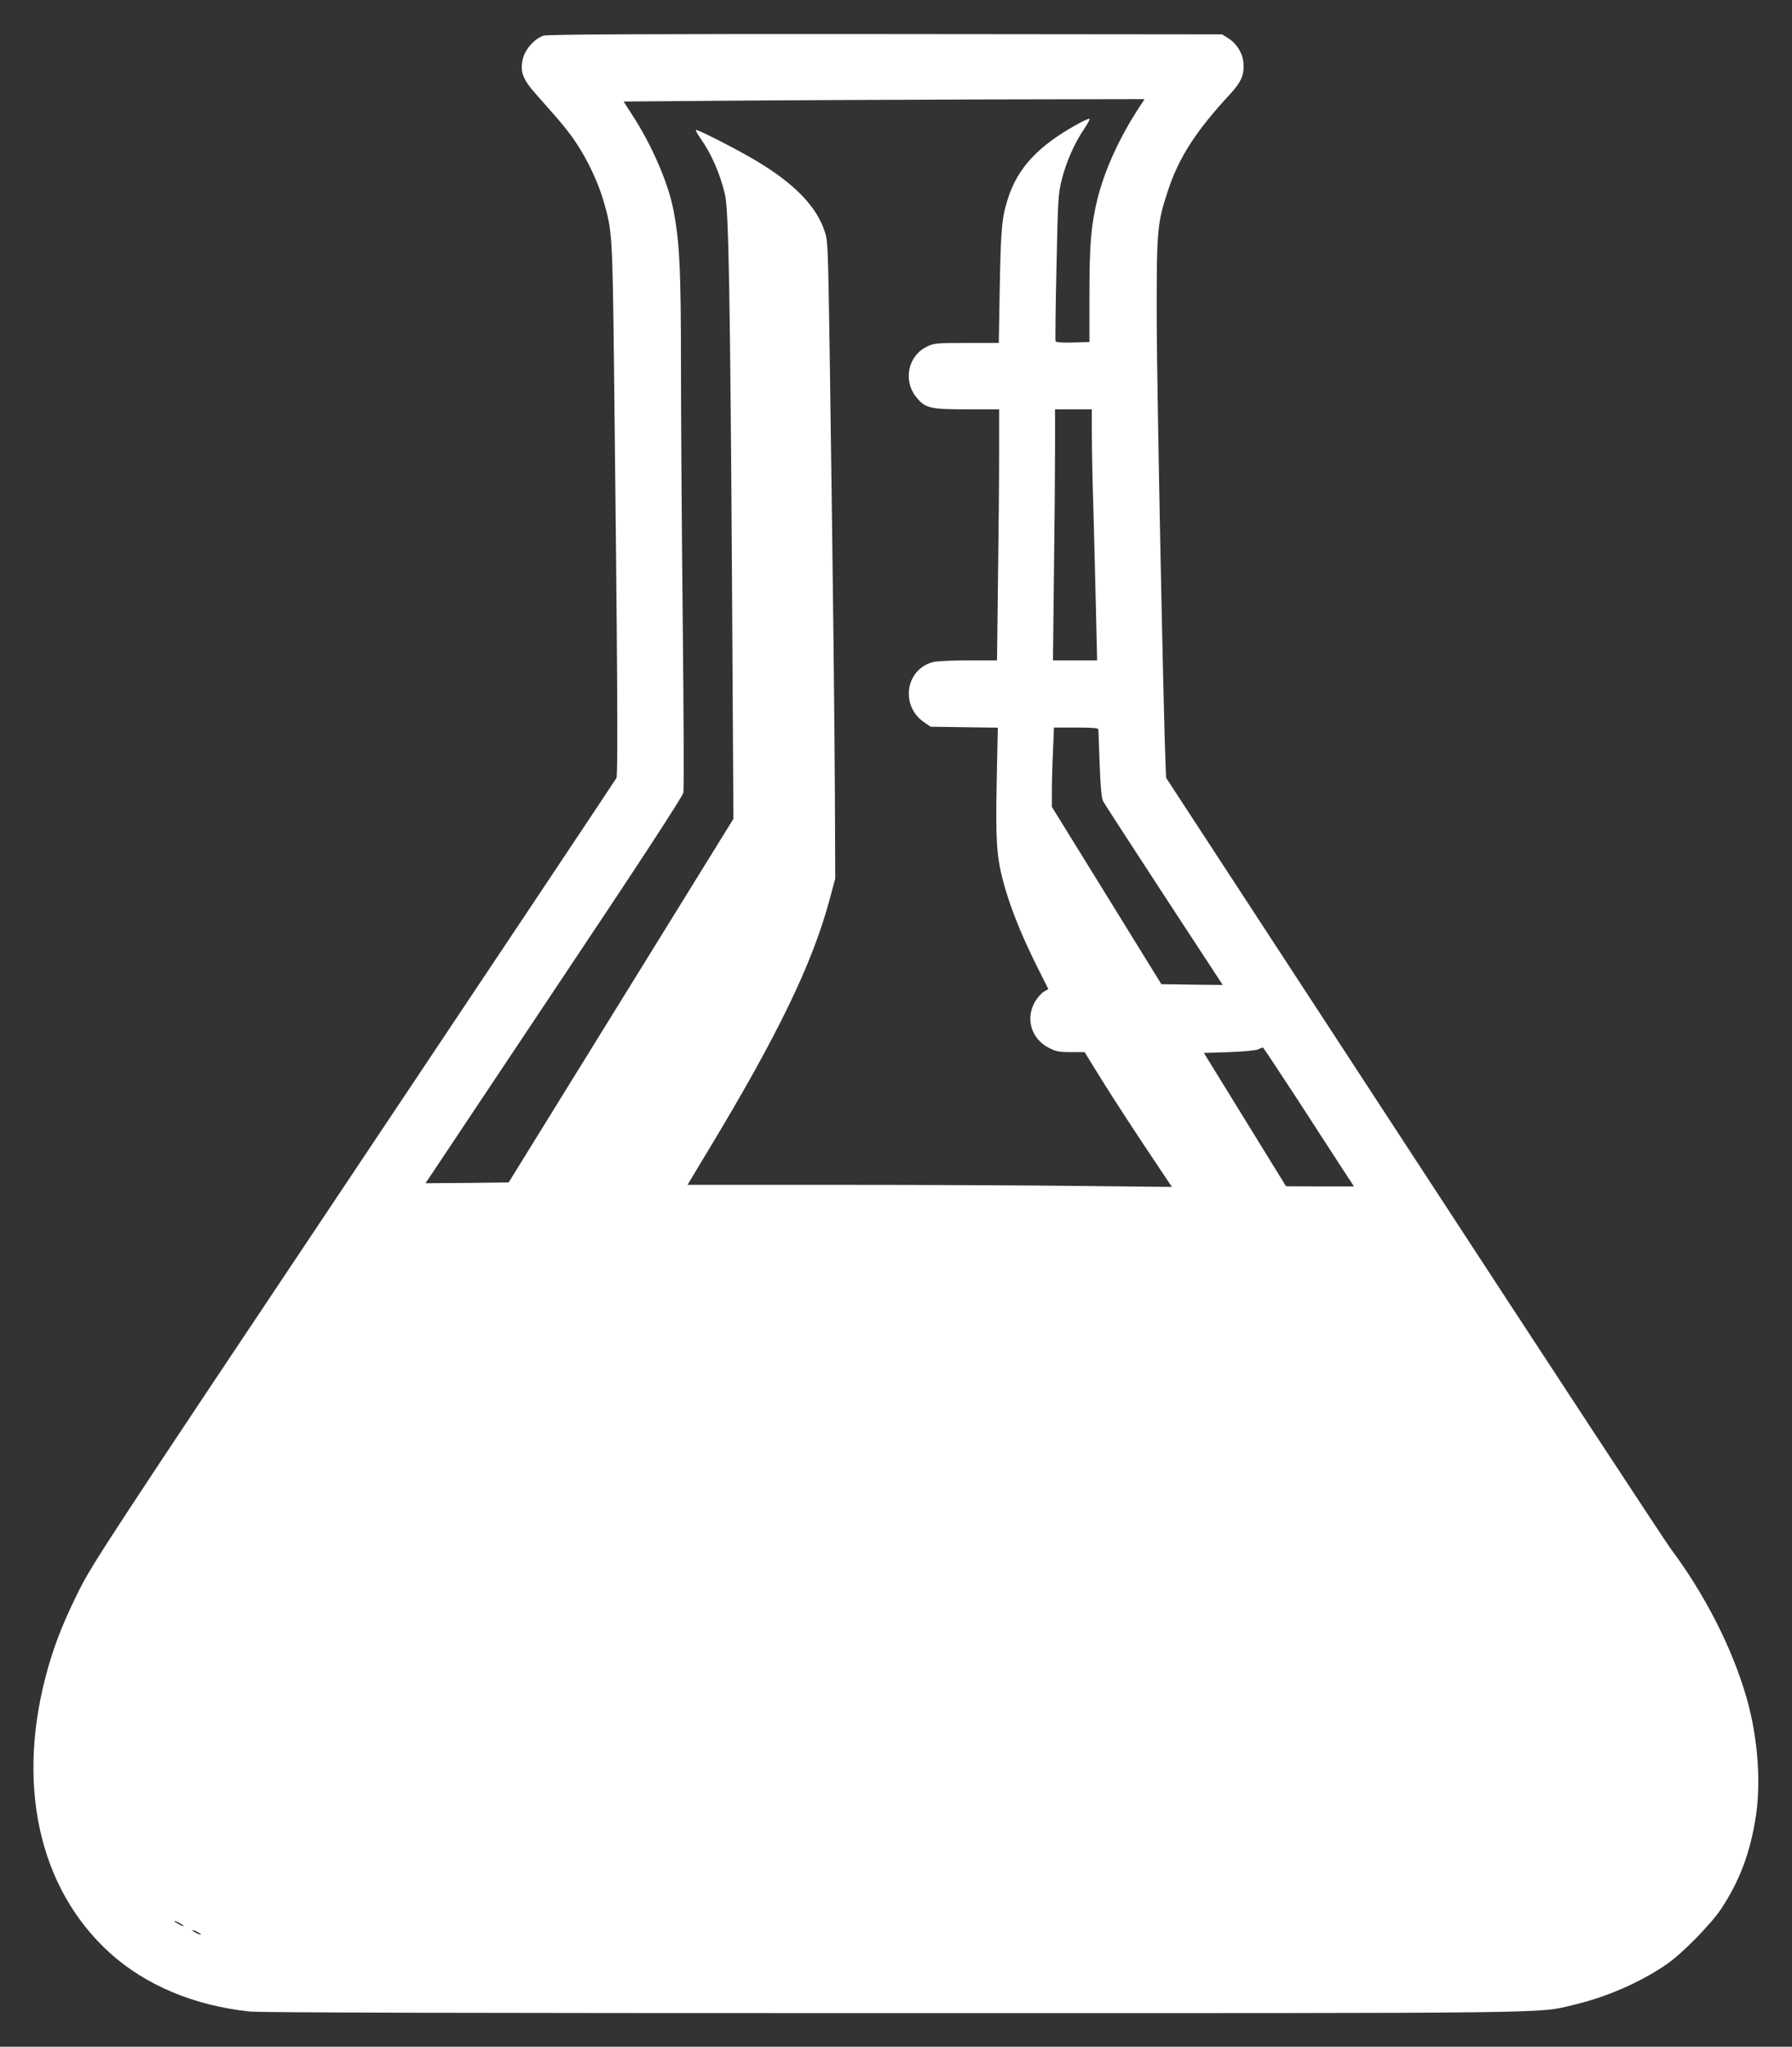
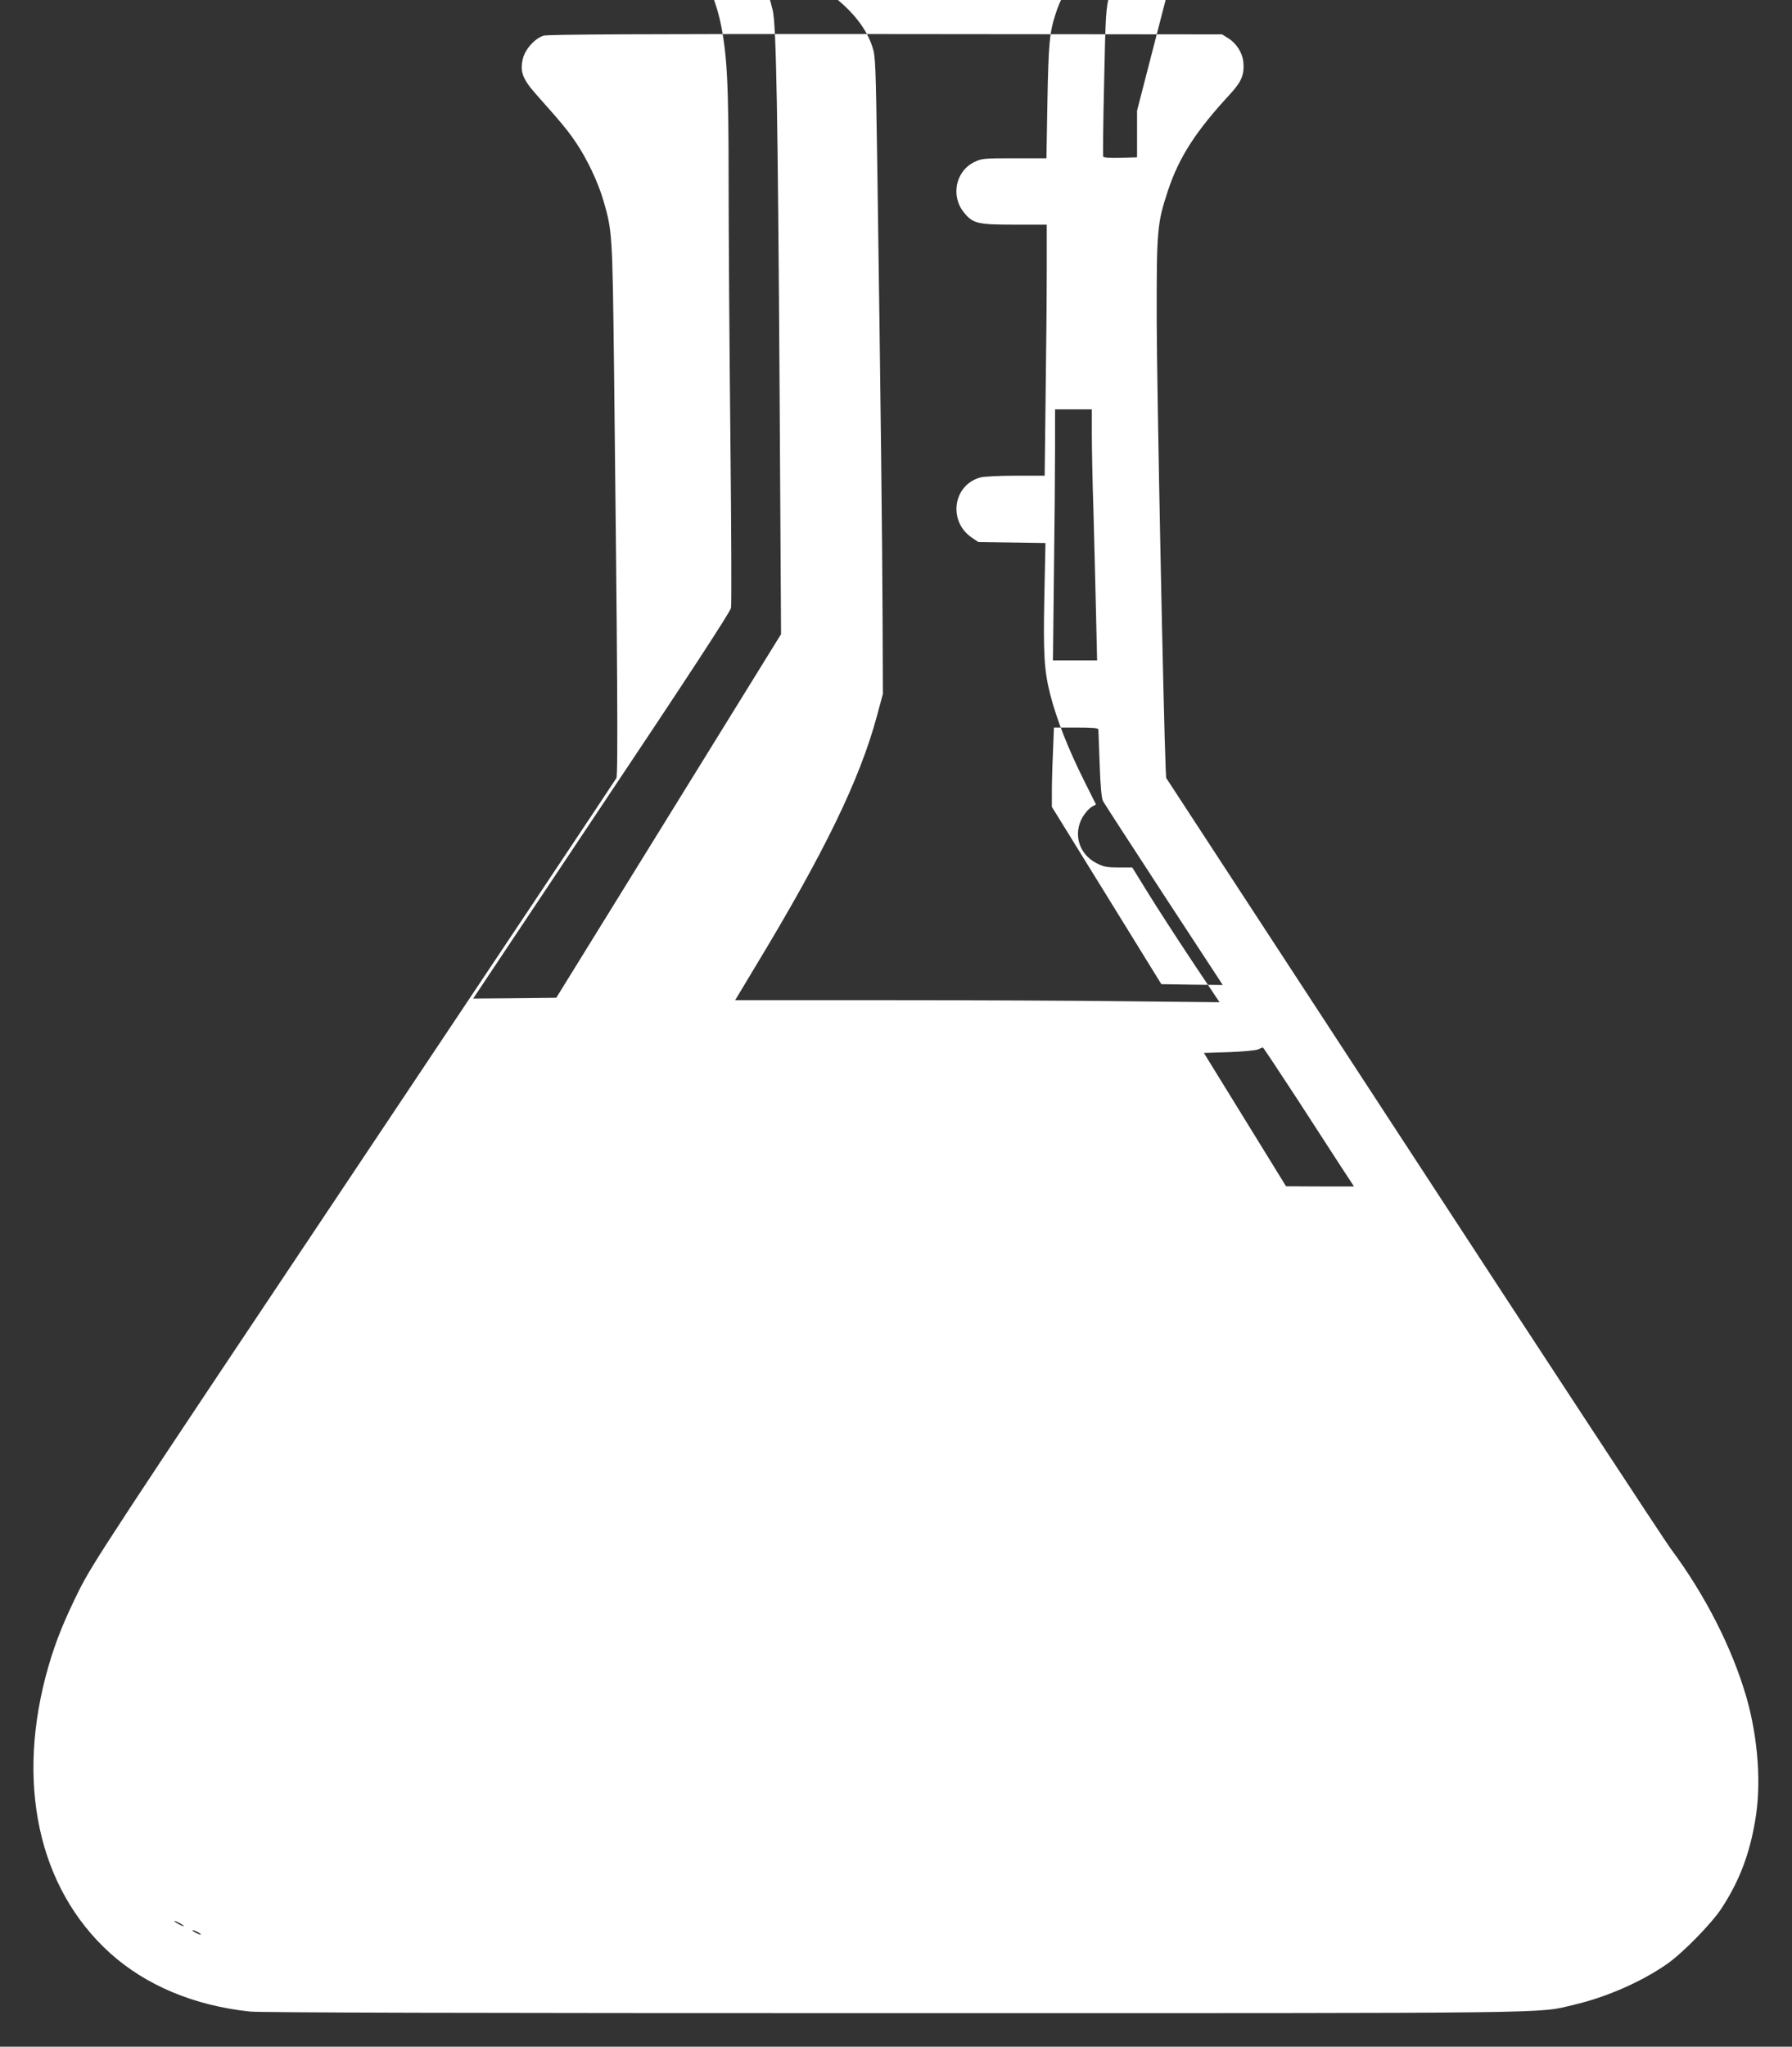
<svg xmlns="http://www.w3.org/2000/svg" version="1.0" width="1121pt" height="1280pt" viewBox="0 0 1121 1280" preserveAspectRatio="xMidYMid meet">
  <rect x="0" y="0" width="1121" height="1280" fill="#333333" stroke="none" />
  <g transform="translate(0,1280) scale(0.1,-0.1)" fill="#ffffff" stroke="none">
-     <path d="M3400 12577 c-55 -18 -115 -85 -129 -144 -20 -82 -2 -128 88 -229 155 -174 194 -221 247 -300 70 -105 136 -246 169 -359 55 -191 56 -203 66 -1040 21 -1827 26 -2550 15 -2571 -6 -11 -744 -1118 -1641 -2460 -1534 -2295 -1635 -2450 -1720 -2619 -91 -183 -145 -315 -191 -473 -210 -724 -67 -1390 386 -1798 224 -201 525 -327 872 -364 65 -7 1389 -10 4027 -10 4257 0 4021 -3 4256 52 201 47 418 141 580 253 99 68 281 254 344 350 111 170 175 336 211 551 39 225 18 514 -55 769 -89 308 -259 642 -474 930 -37 50 -762 1154 -1611 2455 l-1545 2365 -3 60 c-14 333 -55 2379 -56 2785 -1 587 2 621 71 830 68 205 173 369 385 598 75 81 93 125 86 204 -6 58 -43 117 -95 149 l-38 24 -2105 2 c-1526 1 -2115 -2 -2140 -10z m3713 -469 c-117 -183 -205 -379 -248 -553 -40 -163 -50 -286 -50 -602 l0 -292 -104 -3 c-69 -2 -105 1 -108 8 -2 6 0 215 6 465 9 434 11 458 34 550 29 112 80 226 138 311 22 33 38 62 35 65 -3 3 -36 -11 -73 -32 -246 -135 -377 -274 -438 -468 -38 -118 -44 -182 -51 -557 l-6 -345 -202 0 c-192 0 -203 -1 -250 -24 -117 -58 -148 -213 -63 -316 55 -68 85 -75 315 -75 l202 0 0 -282 c0 -156 -3 -509 -7 -785 l-6 -503 -181 0 c-100 0 -199 -5 -221 -11 -170 -46 -204 -270 -57 -374 l44 -30 210 -3 210 -3 -7 -337 c-7 -358 -1 -460 36 -607 40 -157 112 -342 217 -551 l70 -140 -28 -16 c-15 -9 -40 -37 -55 -62 -61 -105 -25 -231 84 -288 46 -24 65 -28 140 -28 l86 0 100 -162 c55 -89 178 -279 273 -422 l173 -259 -572 6 c-315 4 -997 7 -1515 7 l-943 0 128 213 c433 716 652 1168 759 1565 l37 137 -2 490 c-2 466 -11 1293 -33 2813 -10 648 -11 687 -31 745 -51 156 -189 298 -426 440 -120 72 -373 201 -380 194 -2 -3 11 -27 30 -54 67 -94 123 -222 153 -353 22 -95 32 -641 43 -2398 l9 -1503 -703 -1137 -703 -1137 -260 -3 -260 -2 803 1204 c531 794 806 1215 810 1239 4 19 2 502 -4 1073 -6 572 -11 1287 -11 1590 0 618 -9 795 -51 999 -34 162 -135 393 -250 570 l-58 90 637 5 c350 3 1084 6 1629 8 l993 2 -47 -72z m-283 -2020 c0 -84 4 -299 10 -478 5 -179 12 -463 16 -632 l7 -308 -138 0 -138 0 6 548 c4 301 7 654 7 785 l0 237 115 0 115 0 0 -152z m41 -1850 c0 -7 4 -105 8 -218 5 -141 12 -213 21 -230 7 -14 179 -278 381 -588 l368 -562 -192 2 -192 3 -342 554 -343 555 0 96 c0 53 3 165 7 248 l6 152 139 0 c103 0 138 -3 139 -12z m1239 -2304 c113 -174 240 -370 282 -435 l78 -119 -213 0 -212 1 -257 417 -257 417 157 5 c86 3 168 11 182 17 14 7 27 12 30 12 3 0 97 -142 210 -315z m-6960 -5180 c0 -2 -13 2 -30 11 -16 9 -30 18 -30 21 0 2 14 -2 30 -11 17 -9 30 -18 30 -21z m90 -39 c14 -8 21 -14 15 -14 -5 0 -21 6 -35 14 -14 8 -20 14 -15 14 6 0 21 -6 35 -14z" />
+     <path d="M3400 12577 c-55 -18 -115 -85 -129 -144 -20 -82 -2 -128 88 -229 155 -174 194 -221 247 -300 70 -105 136 -246 169 -359 55 -191 56 -203 66 -1040 21 -1827 26 -2550 15 -2571 -6 -11 -744 -1118 -1641 -2460 -1534 -2295 -1635 -2450 -1720 -2619 -91 -183 -145 -315 -191 -473 -210 -724 -67 -1390 386 -1798 224 -201 525 -327 872 -364 65 -7 1389 -10 4027 -10 4257 0 4021 -3 4256 52 201 47 418 141 580 253 99 68 281 254 344 350 111 170 175 336 211 551 39 225 18 514 -55 769 -89 308 -259 642 -474 930 -37 50 -762 1154 -1611 2455 l-1545 2365 -3 60 c-14 333 -55 2379 -56 2785 -1 587 2 621 71 830 68 205 173 369 385 598 75 81 93 125 86 204 -6 58 -43 117 -95 149 l-38 24 -2105 2 c-1526 1 -2115 -2 -2140 -10z m3713 -469 l0 -292 -104 -3 c-69 -2 -105 1 -108 8 -2 6 0 215 6 465 9 434 11 458 34 550 29 112 80 226 138 311 22 33 38 62 35 65 -3 3 -36 -11 -73 -32 -246 -135 -377 -274 -438 -468 -38 -118 -44 -182 -51 -557 l-6 -345 -202 0 c-192 0 -203 -1 -250 -24 -117 -58 -148 -213 -63 -316 55 -68 85 -75 315 -75 l202 0 0 -282 c0 -156 -3 -509 -7 -785 l-6 -503 -181 0 c-100 0 -199 -5 -221 -11 -170 -46 -204 -270 -57 -374 l44 -30 210 -3 210 -3 -7 -337 c-7 -358 -1 -460 36 -607 40 -157 112 -342 217 -551 l70 -140 -28 -16 c-15 -9 -40 -37 -55 -62 -61 -105 -25 -231 84 -288 46 -24 65 -28 140 -28 l86 0 100 -162 c55 -89 178 -279 273 -422 l173 -259 -572 6 c-315 4 -997 7 -1515 7 l-943 0 128 213 c433 716 652 1168 759 1565 l37 137 -2 490 c-2 466 -11 1293 -33 2813 -10 648 -11 687 -31 745 -51 156 -189 298 -426 440 -120 72 -373 201 -380 194 -2 -3 11 -27 30 -54 67 -94 123 -222 153 -353 22 -95 32 -641 43 -2398 l9 -1503 -703 -1137 -703 -1137 -260 -3 -260 -2 803 1204 c531 794 806 1215 810 1239 4 19 2 502 -4 1073 -6 572 -11 1287 -11 1590 0 618 -9 795 -51 999 -34 162 -135 393 -250 570 l-58 90 637 5 c350 3 1084 6 1629 8 l993 2 -47 -72z m-283 -2020 c0 -84 4 -299 10 -478 5 -179 12 -463 16 -632 l7 -308 -138 0 -138 0 6 548 c4 301 7 654 7 785 l0 237 115 0 115 0 0 -152z m41 -1850 c0 -7 4 -105 8 -218 5 -141 12 -213 21 -230 7 -14 179 -278 381 -588 l368 -562 -192 2 -192 3 -342 554 -343 555 0 96 c0 53 3 165 7 248 l6 152 139 0 c103 0 138 -3 139 -12z m1239 -2304 c113 -174 240 -370 282 -435 l78 -119 -213 0 -212 1 -257 417 -257 417 157 5 c86 3 168 11 182 17 14 7 27 12 30 12 3 0 97 -142 210 -315z m-6960 -5180 c0 -2 -13 2 -30 11 -16 9 -30 18 -30 21 0 2 14 -2 30 -11 17 -9 30 -18 30 -21z m90 -39 c14 -8 21 -14 15 -14 -5 0 -21 6 -35 14 -14 8 -20 14 -15 14 6 0 21 -6 35 -14z" />
  </g>
</svg>